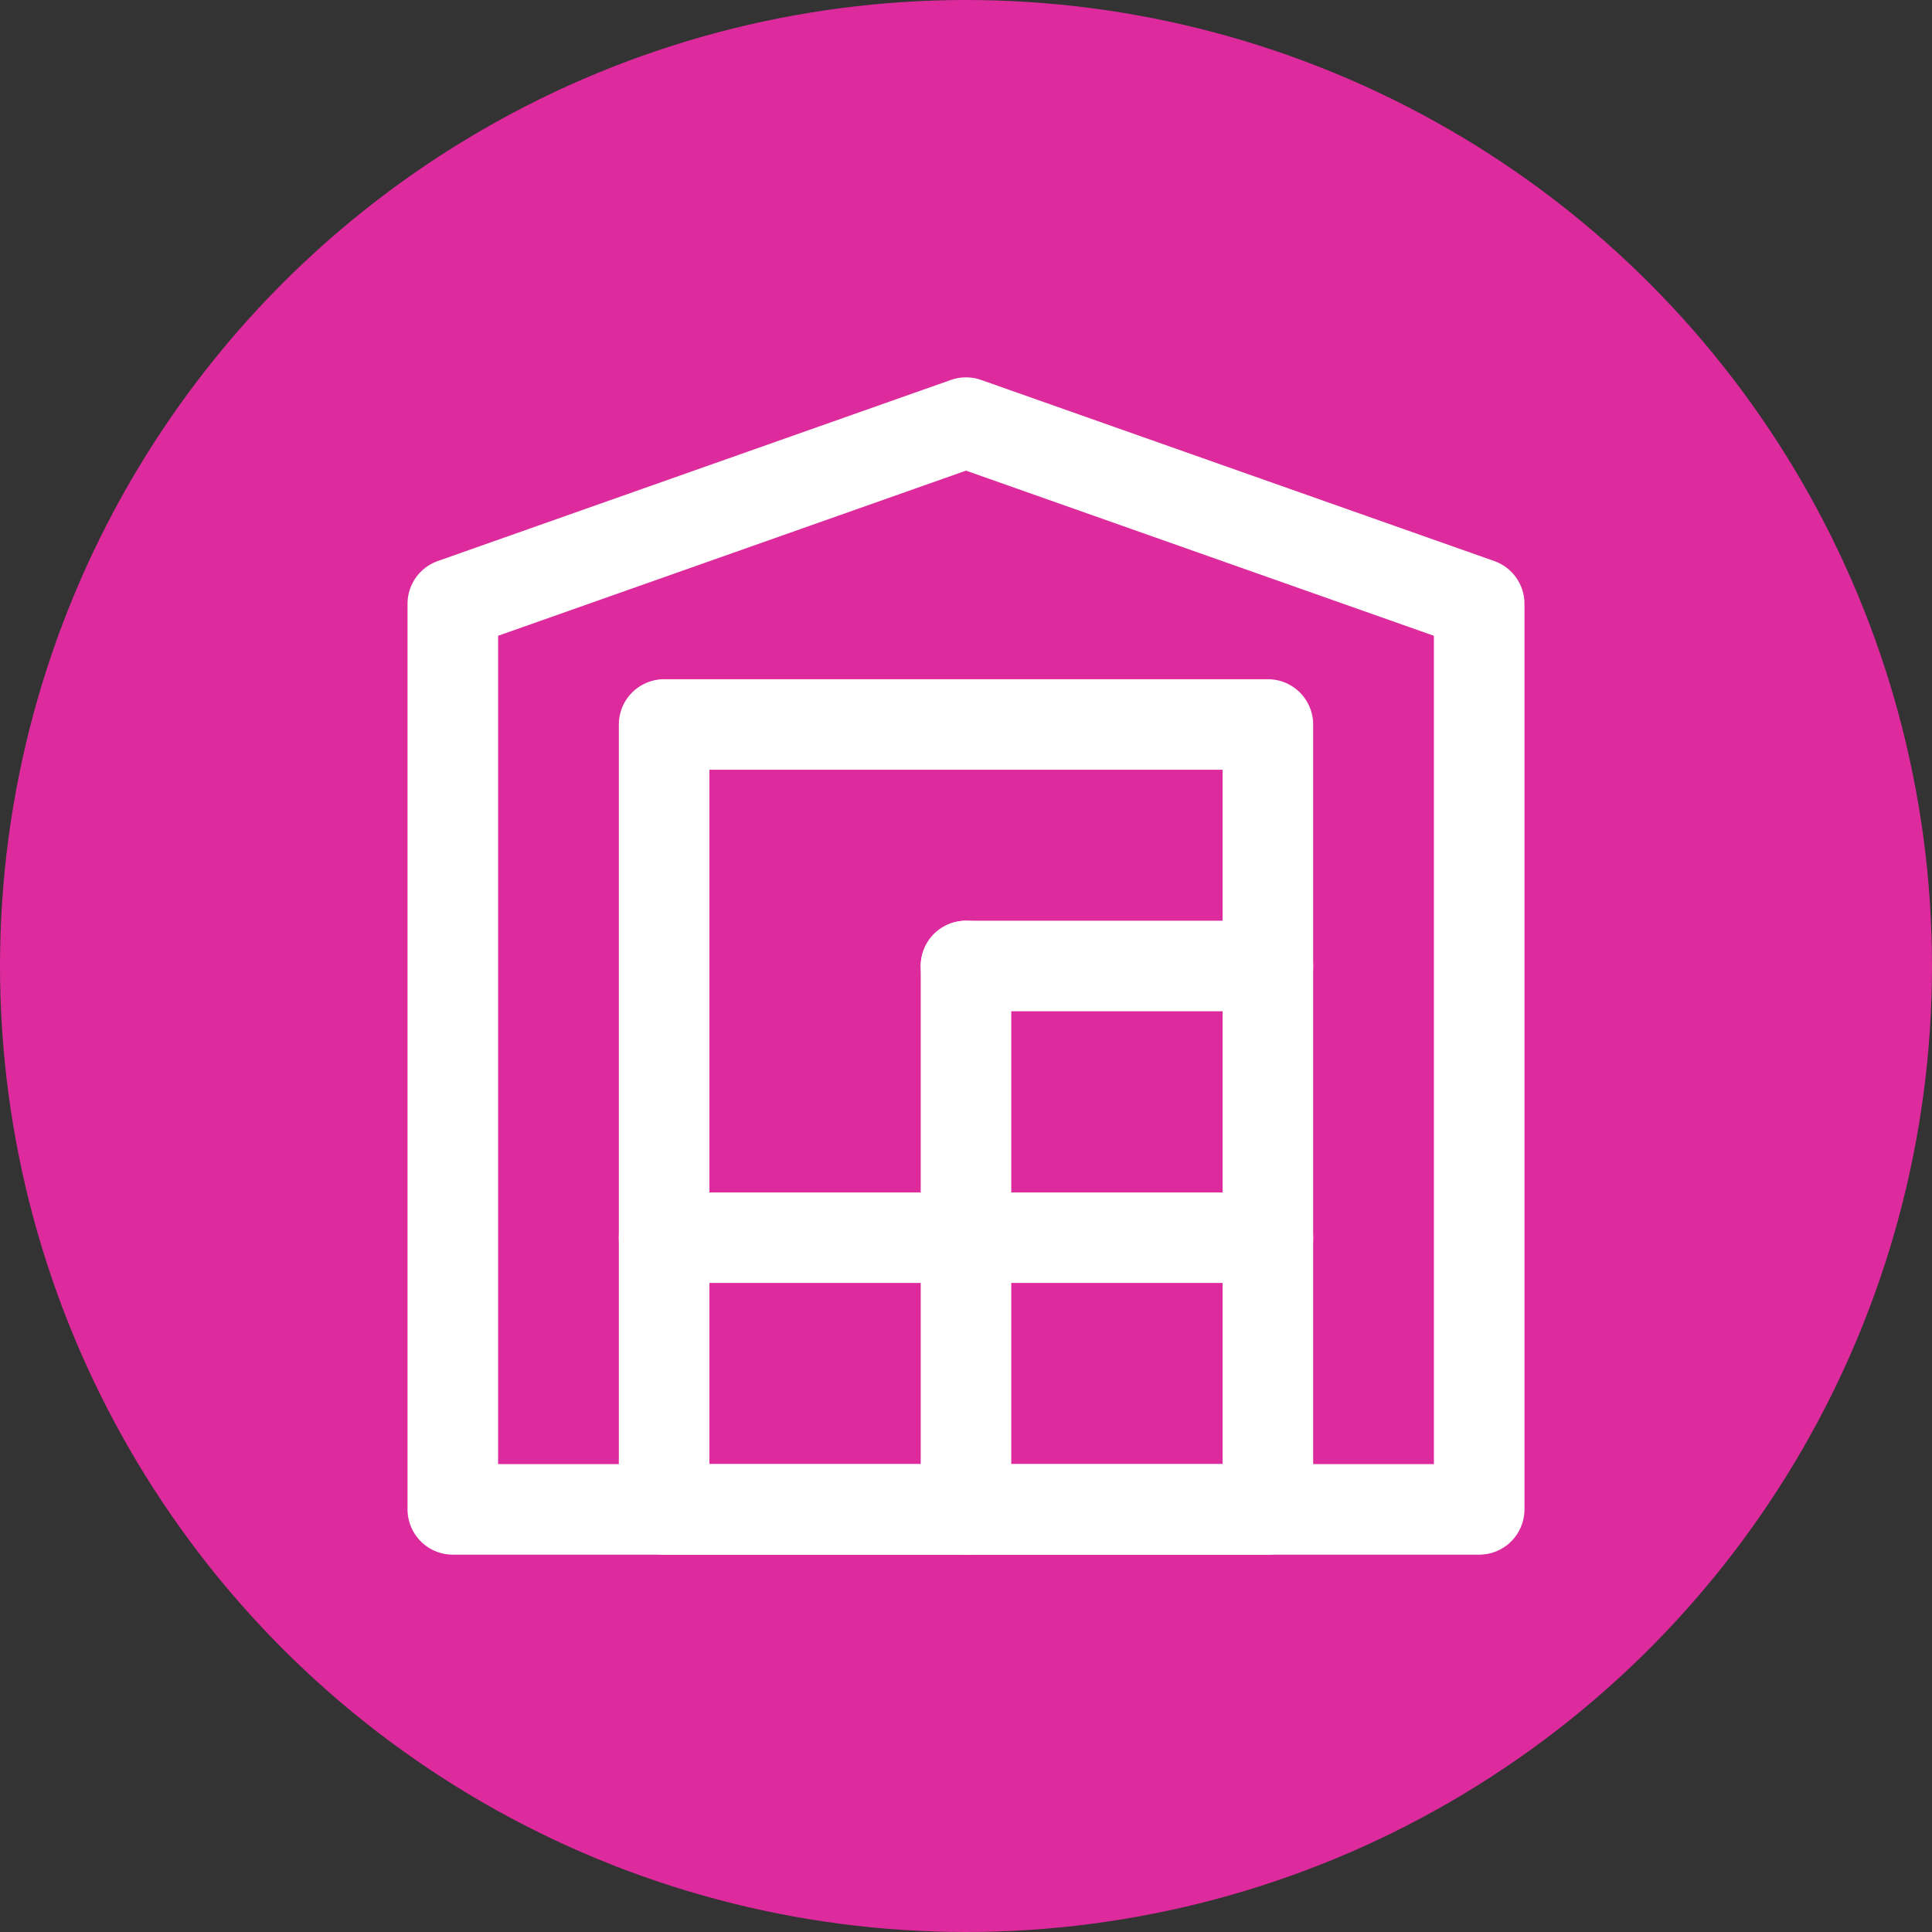
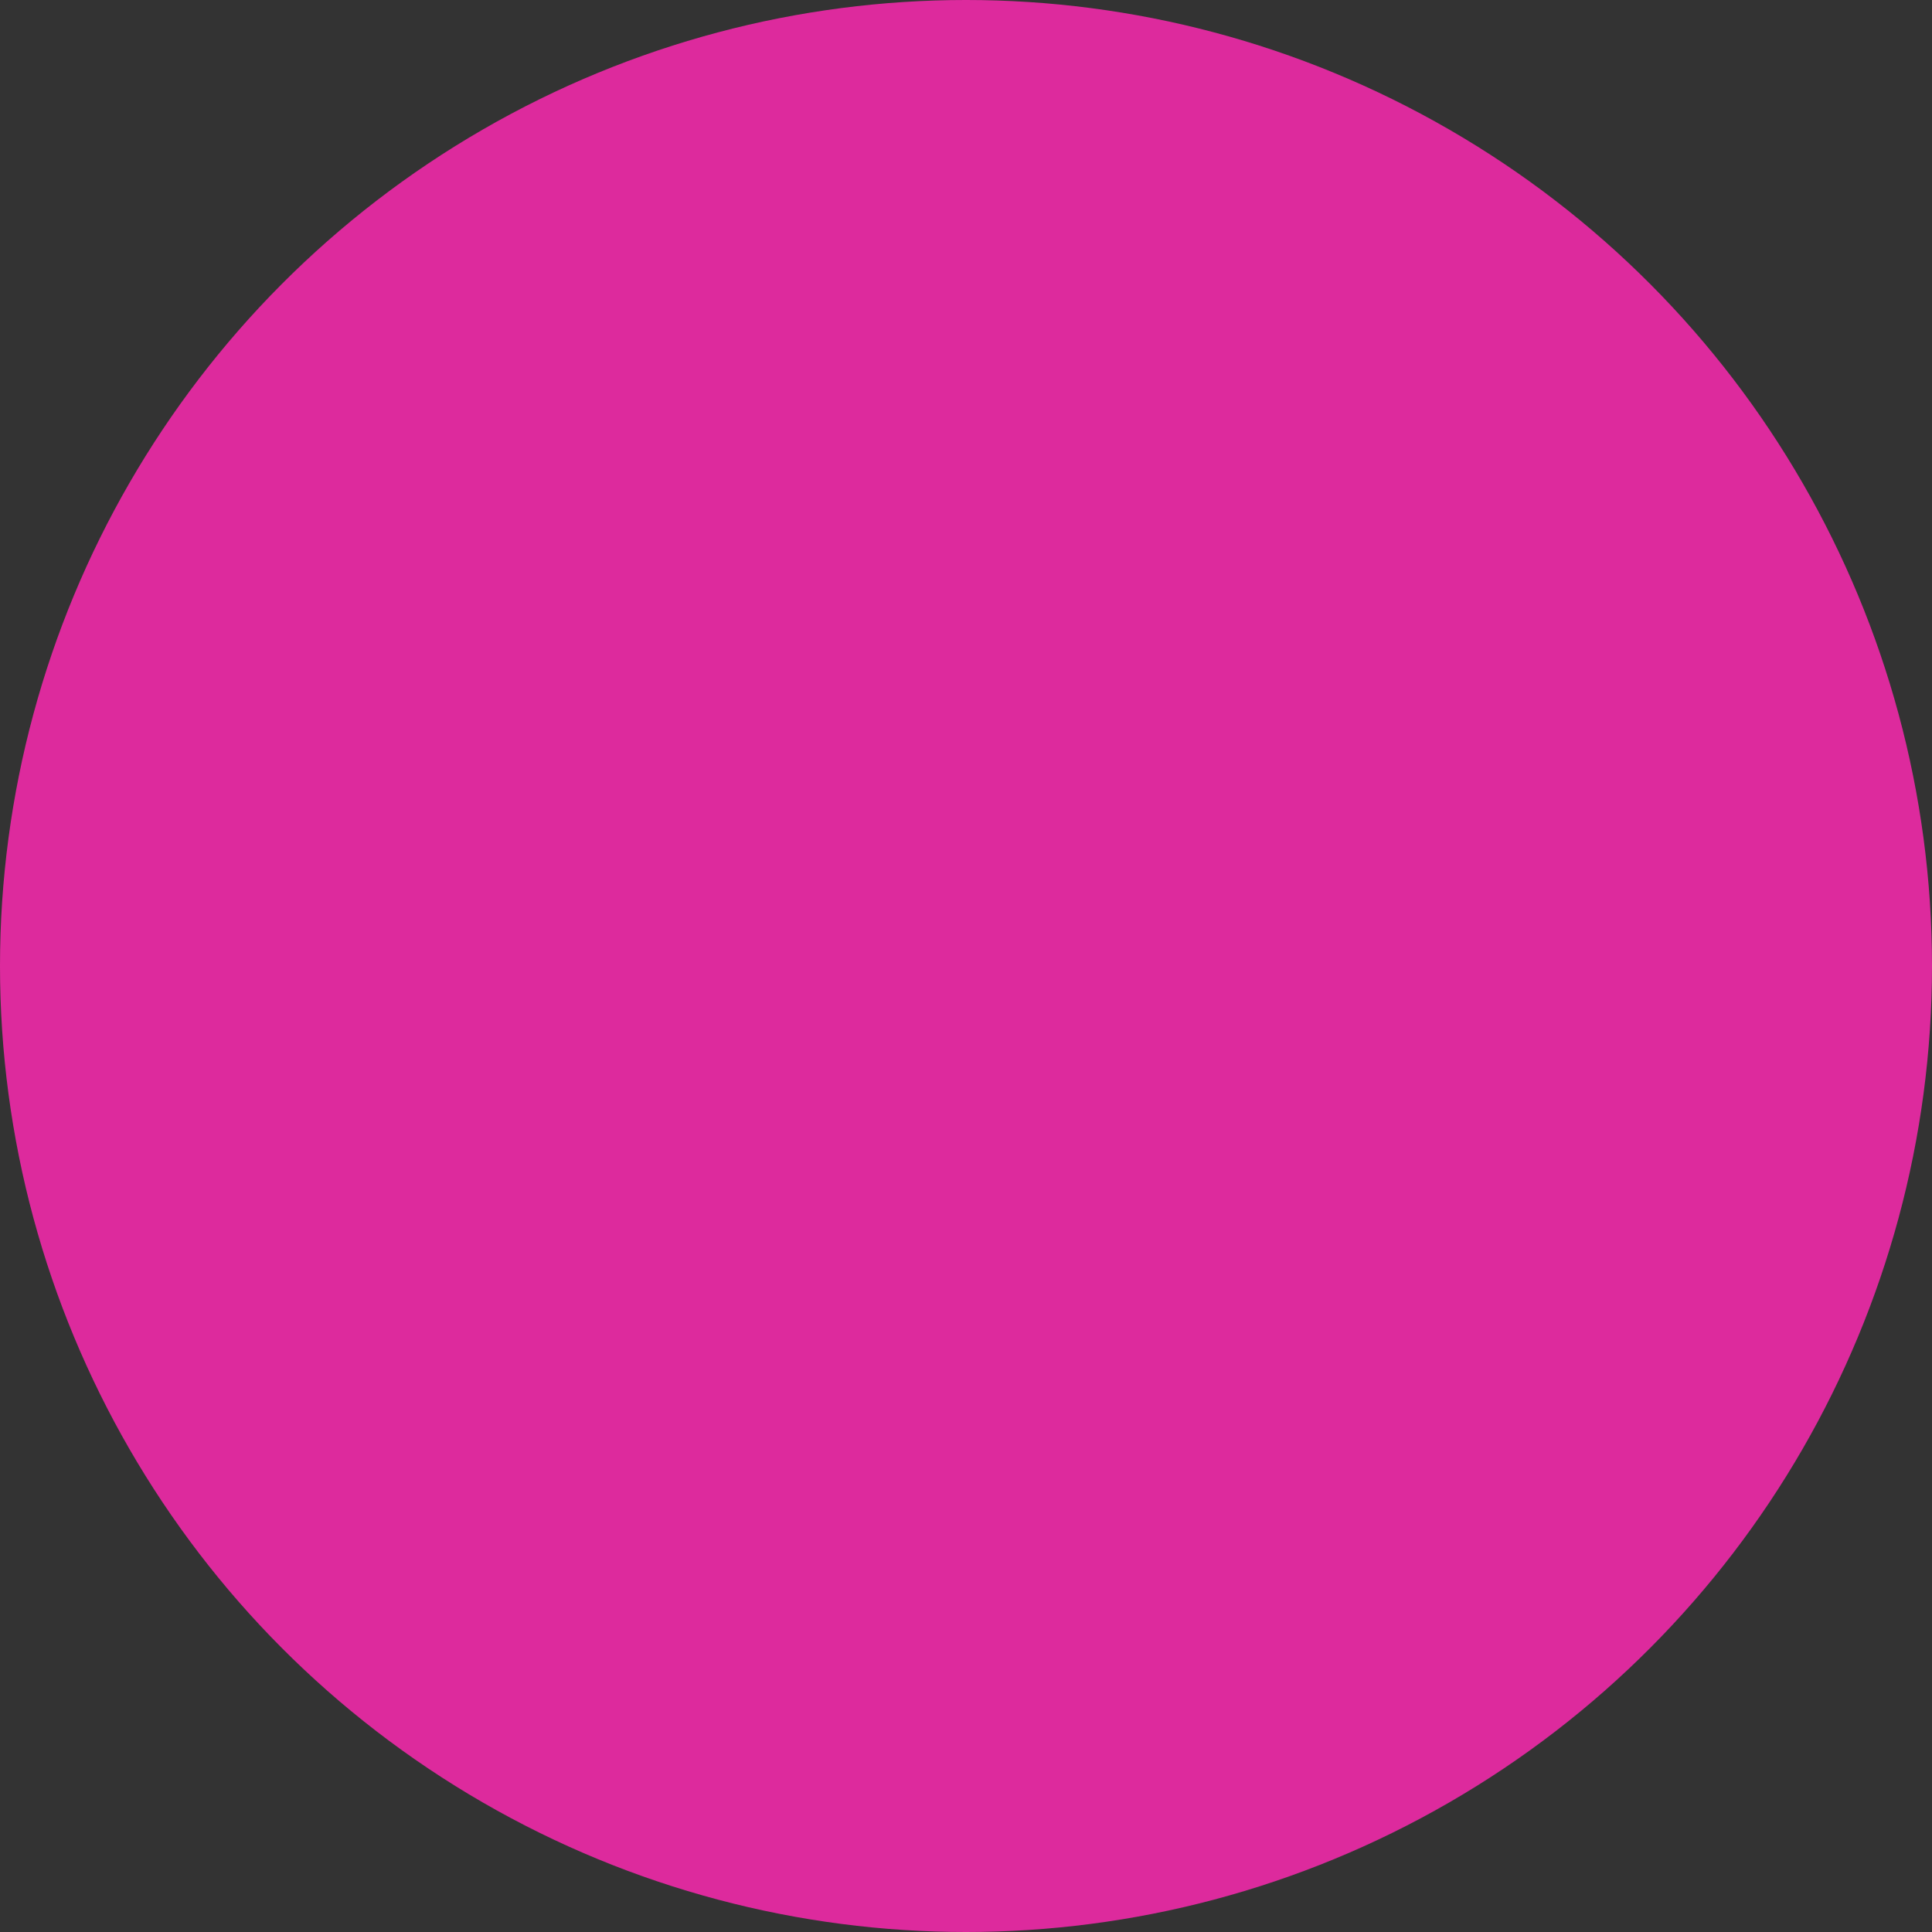
<svg xmlns="http://www.w3.org/2000/svg" width="32" height="32" viewBox="0 0 32 32" fill="none">
  <rect x="0" y="0" width="32" height="32" fill="#333333" stroke="none" />
  <circle cx="16" cy="16" r="16" fill="#DD2A9D" />
  <g clip-path="url(#clip0_2865_1890)">
-     <path d="M24.5 25V10L16 7L7.5 10V25H24.5Z" stroke="white" stroke-width="1.5" stroke-linecap="round" stroke-linejoin="round" />
-     <path d="M21 12H11V25H21V12Z" stroke="white" stroke-width="1.5" stroke-linecap="round" stroke-linejoin="round" />
-     <path d="M21 16H16M21 20.5H11" stroke="white" stroke-width="1.5" stroke-linecap="round" stroke-linejoin="round" />
-     <path d="M16 16L16 25" stroke="white" stroke-width="1.5" stroke-linecap="round" stroke-linejoin="round" />
-   </g>
+     </g>
  <defs>
    <clipPath id="clip0_2865_1890">
-       <rect width="20" height="20" fill="white" transform="translate(6 6)" />
-     </clipPath>
+       </clipPath>
  </defs>
</svg>